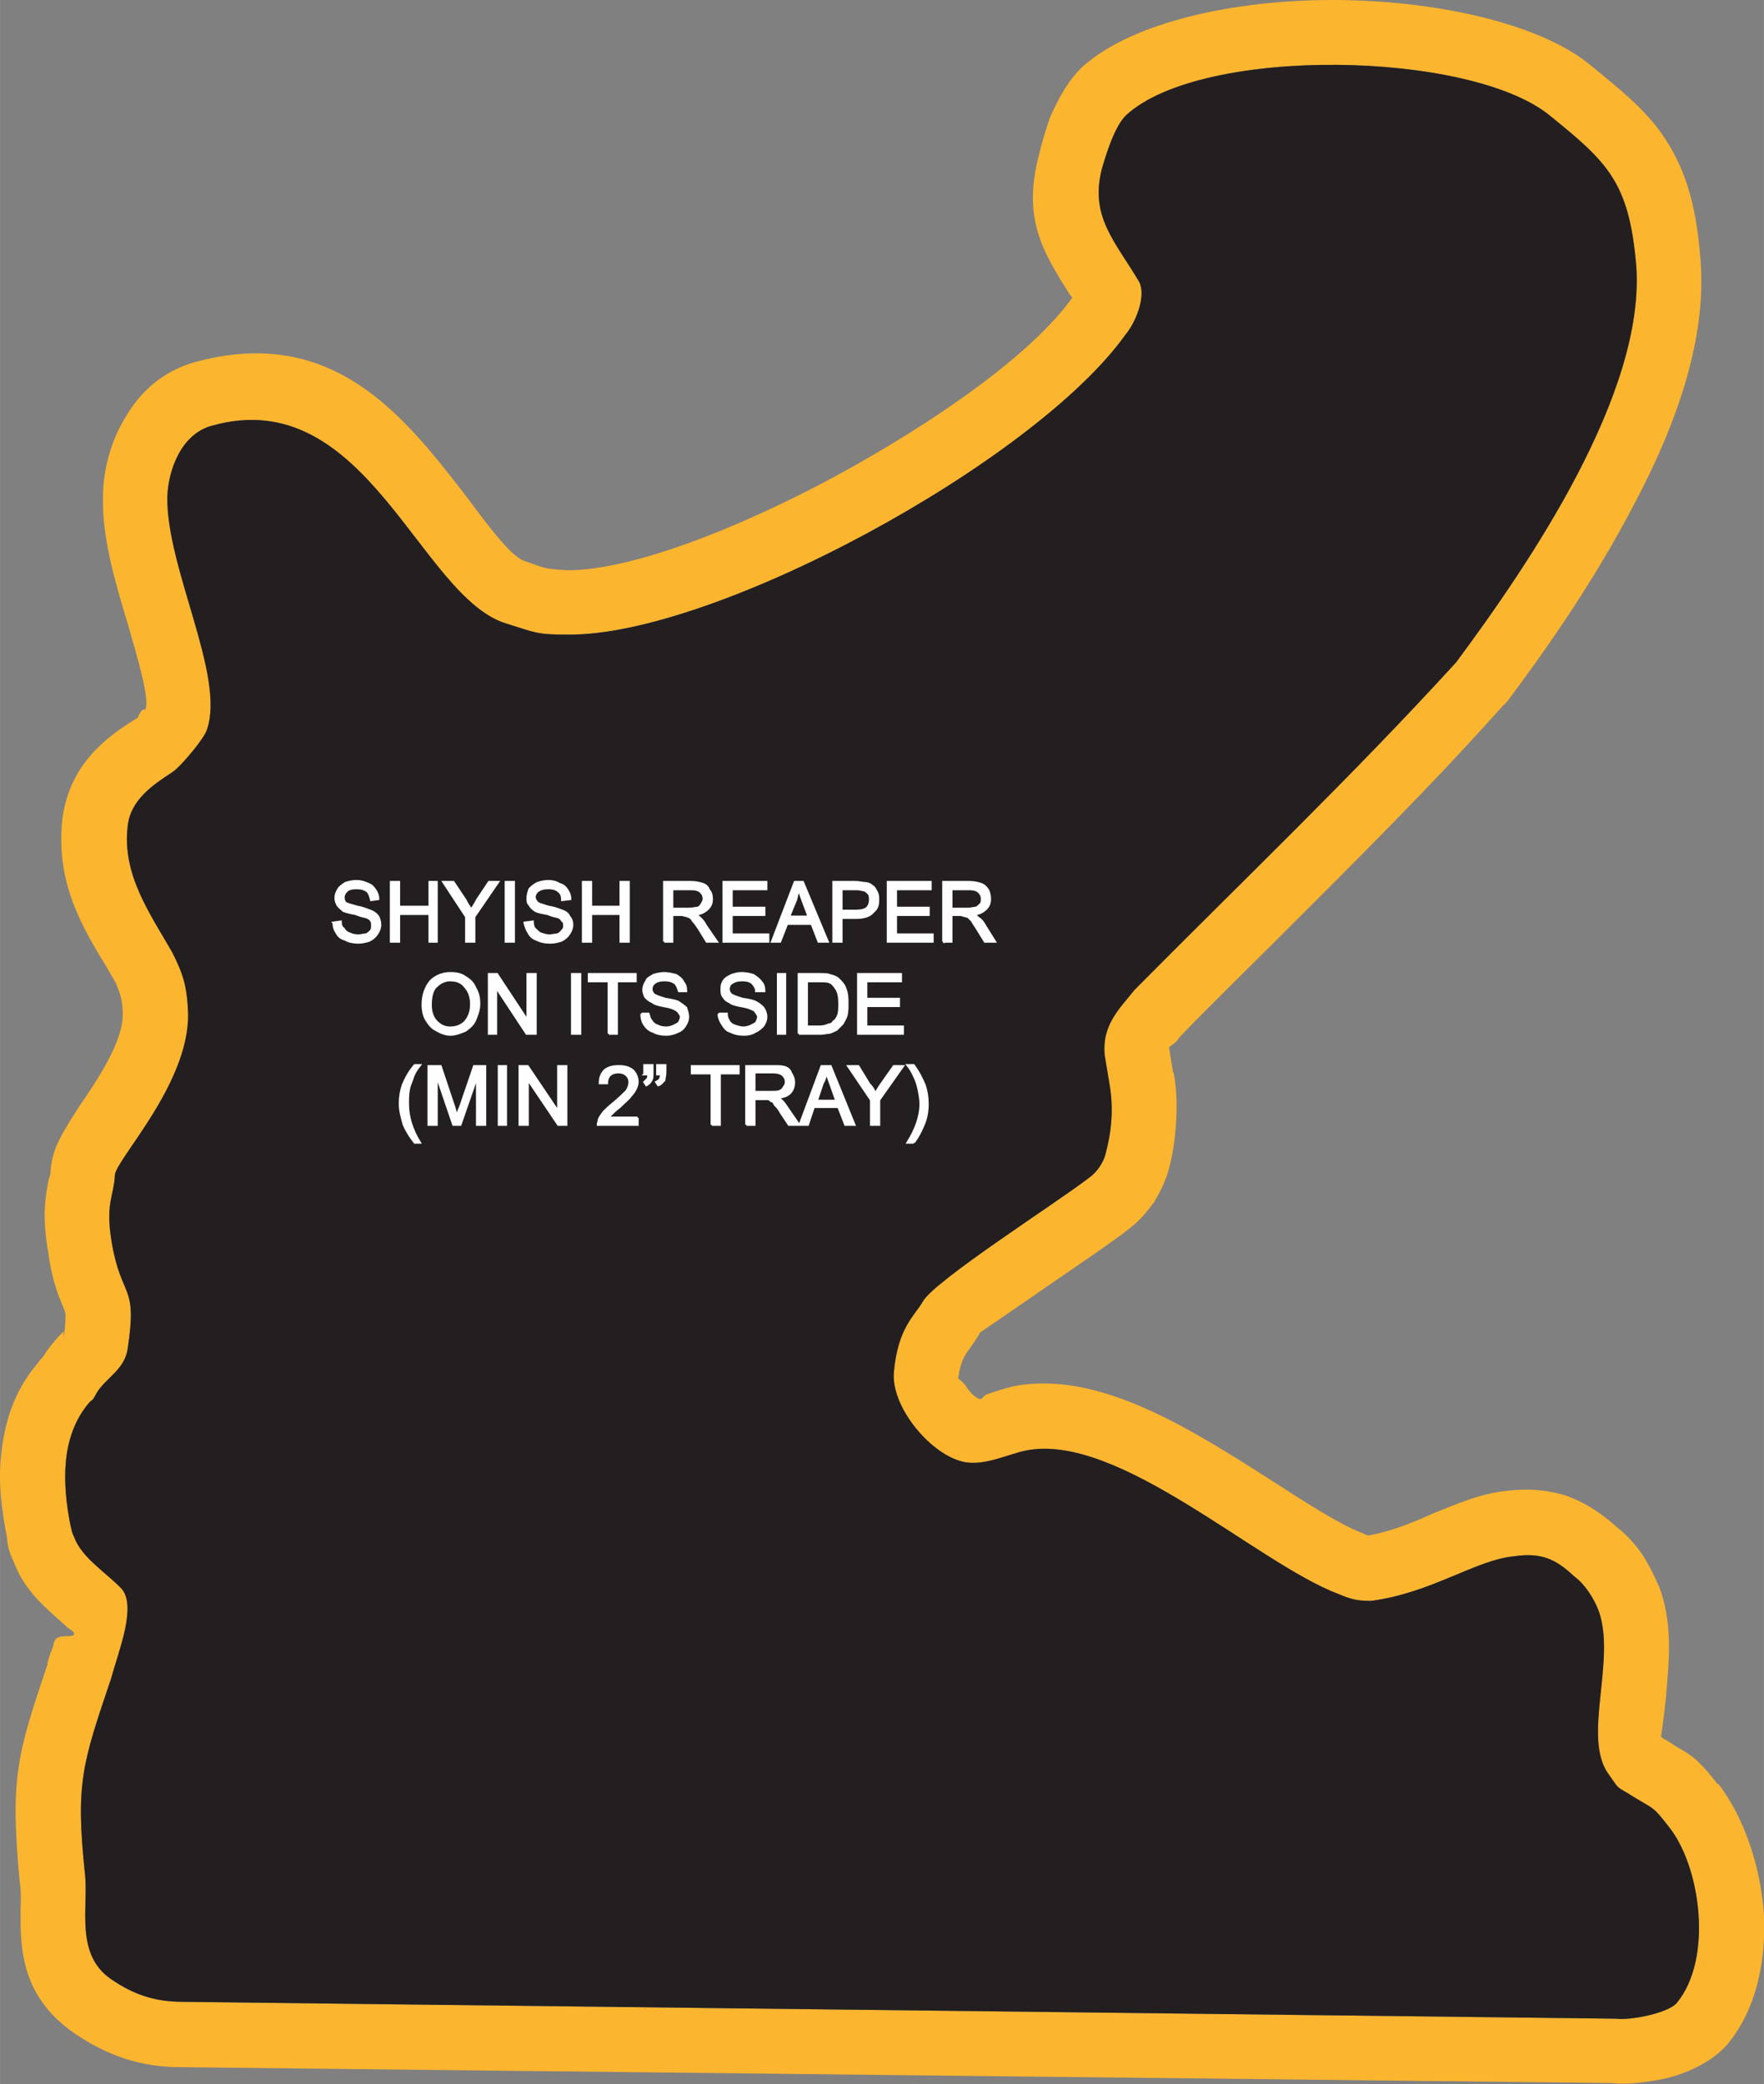
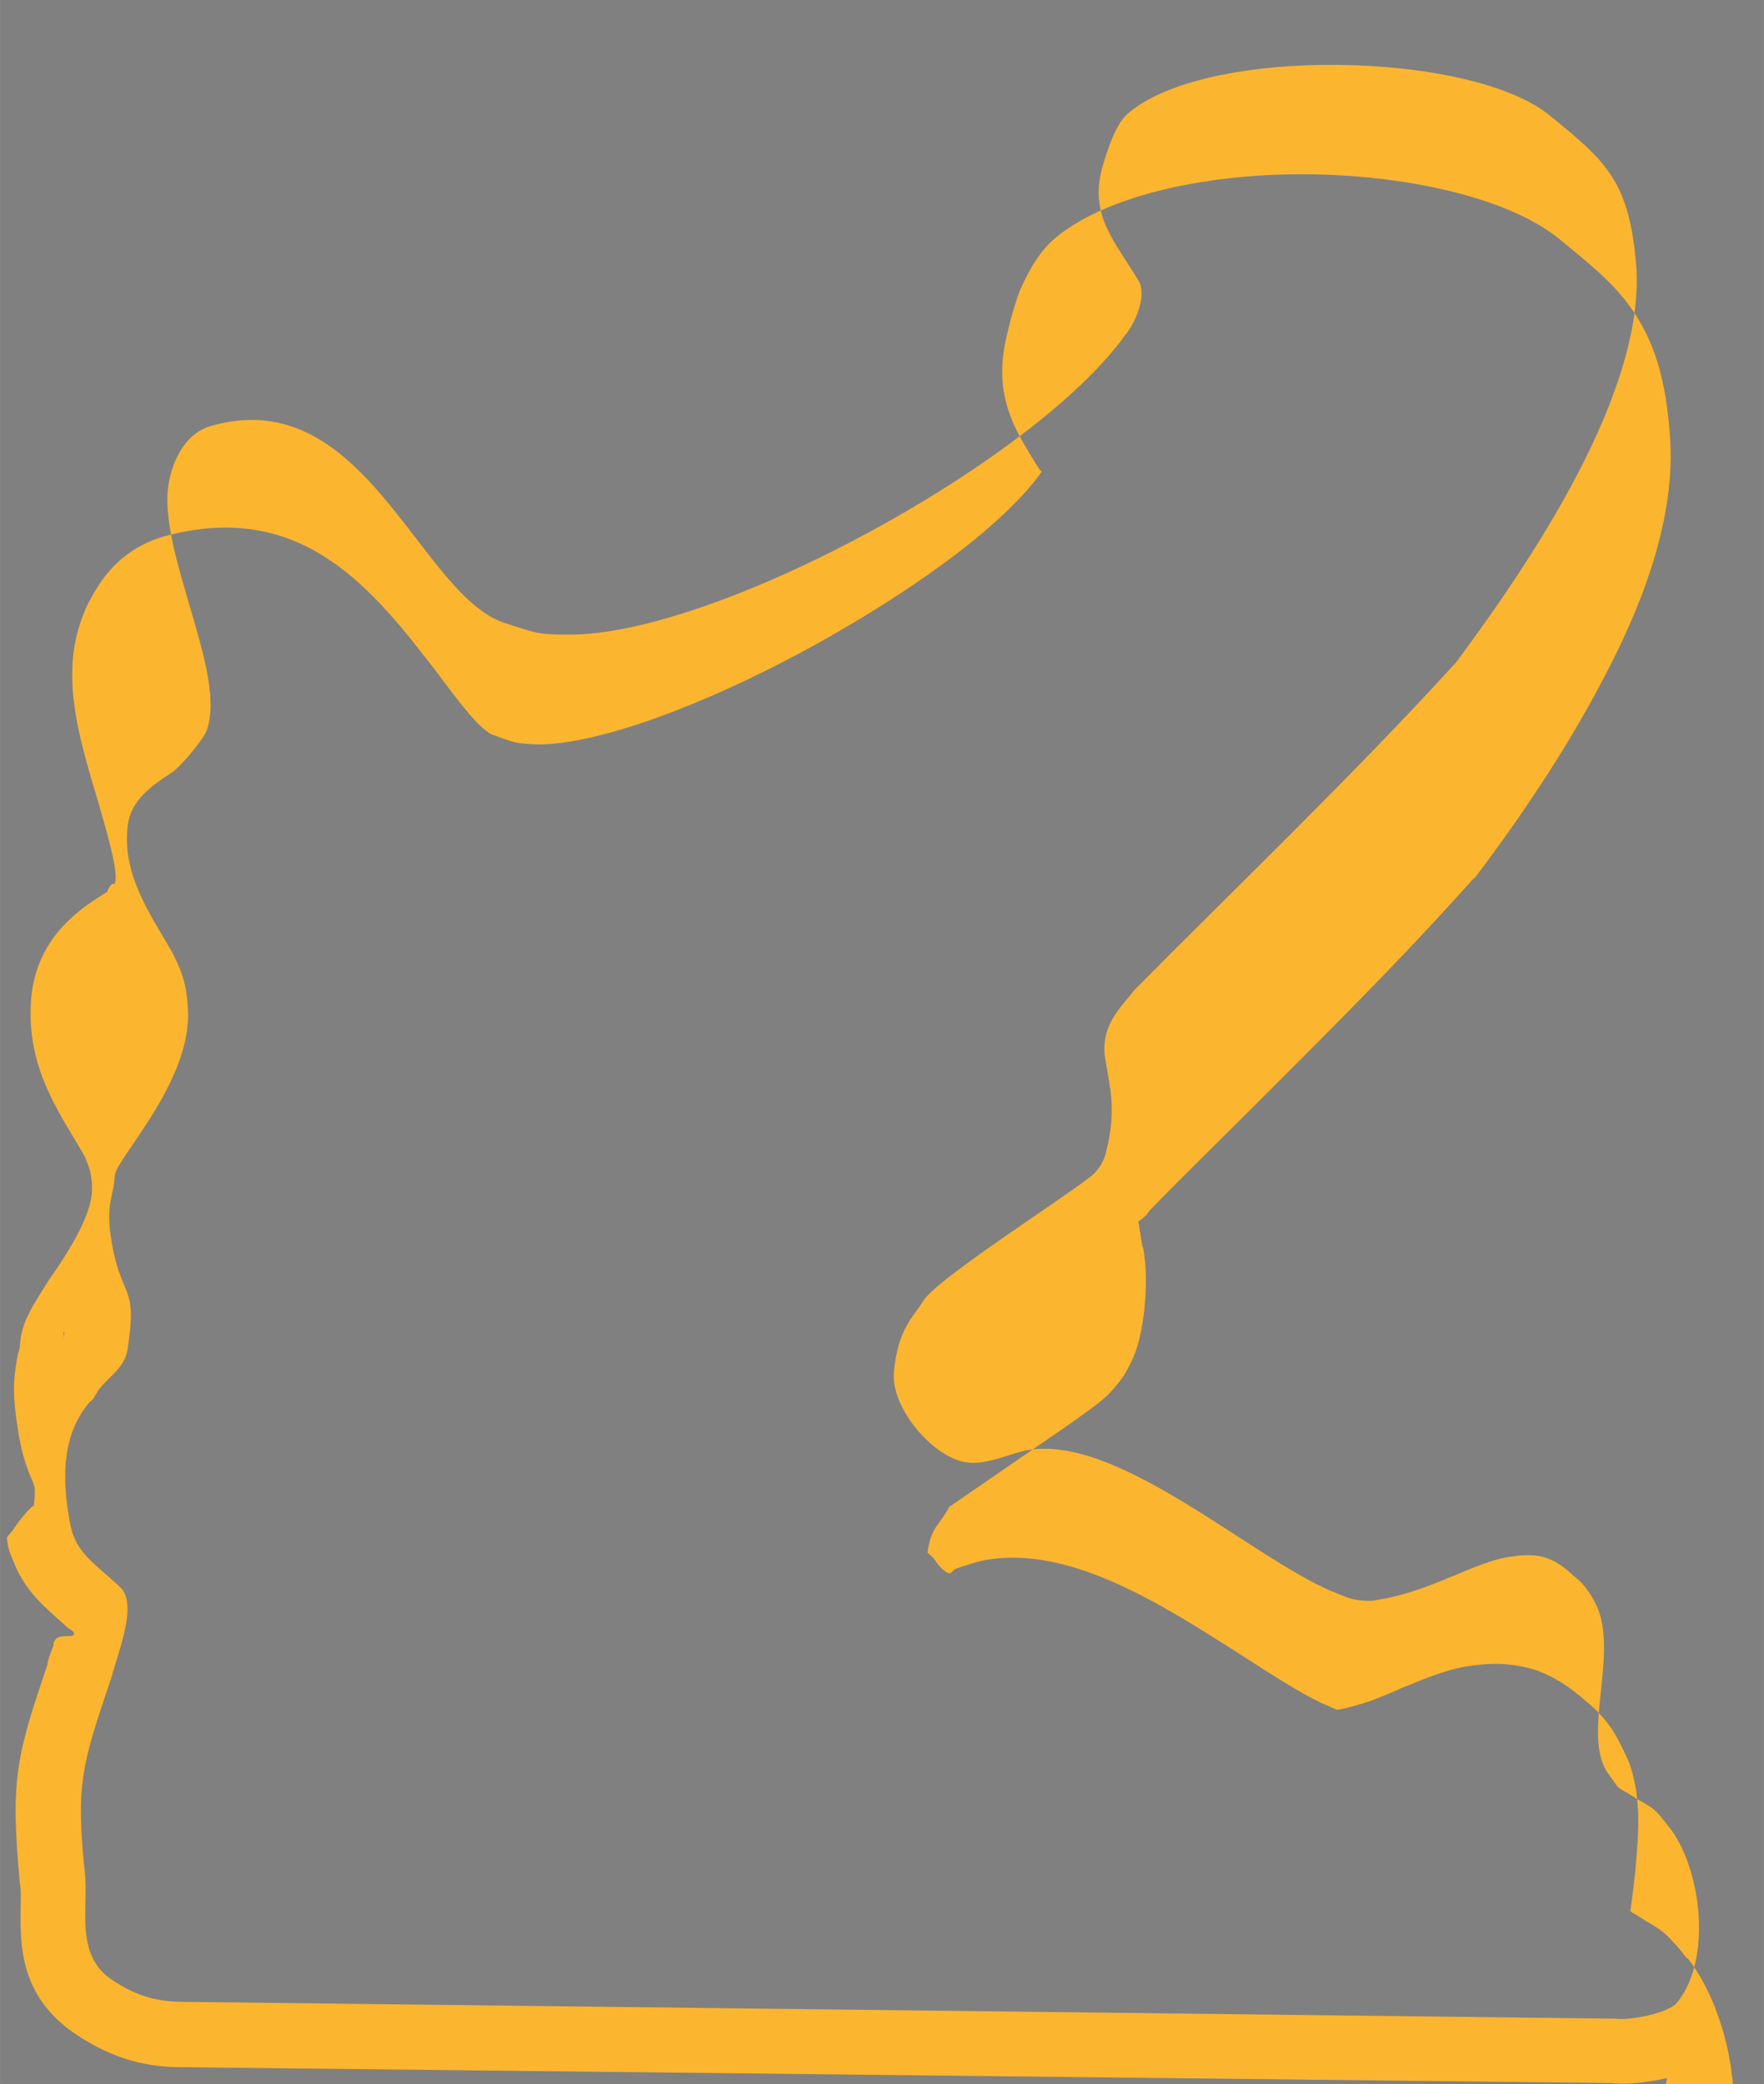
<svg xmlns="http://www.w3.org/2000/svg" xml:space="preserve" width="2.257in" height="2.666in" version="1.1" style="shape-rendering:geometricPrecision; text-rendering:geometricPrecision; image-rendering:optimizeQuality; fill-rule:evenodd; clip-rule:evenodd" viewBox="0 0 1782 2105">
  <rect x="0" y="0" width="1782" height="2105" fill="#808080" stroke="none" />
  <defs>
    <style type="text/css">
   
    .str0 {stroke:#FEFEFE;stroke-width:2.369}
    .fil0 {fill:#FCB52F}
    .fil1 {fill:#231F20}
    .fil2 {fill:#FEFEFE;fill-rule:nonzero}
   
  </style>
  </defs>
  <g id="Layer_x0020_1">
    <g id="_2550769004480">
      <g>
-         <path class="fil0" d="M1146 1000c110,-111 220,-216 325,-331 75,-101 191,-272 182,-400 -7,-85 -29,-105 -87,-152 -80,-66 -351,-71 -428,-1 -12,11 -21,41 -25,55 -12,48 13,72 38,114 7,15 -4,41 -14,53 -92,129 -416,305 -564,303 -31,0 -32,-2 -61,-11 -88,-26 -142,-244 -298,-200 -30,8 -44,43 -45,72 -1,72 59,181 40,235 -2,8 -26,37 -35,43 -20,13 -42,28 -45,54 -6,49 22,88 45,128 11,22 15,34 16,62 1,71 -73,147 -74,163 -1,22 -10,28 -3,69 10,57 26,40 16,106 -3,22 -23,30 -32,46 -4,8 -4,5 -8,10 -28,34 -26,81 -18,122 2,8 1,6 4,13 8,21 33,36 48,52 15,18 -3,62 -11,91 -29,86 -36,105 -26,199 3,33 -10,79 26,104 22,15 43,23 73,23l1447 17c16,2 54,-6 62,-16 37,-45 24,-139 -9,-179 -15,-19 -13,-16 -33,-28 -22,-14 -14,-6 -27,-24 -27,-37 8,-115 -10,-165 -5,-13 -14,-27 -25,-35 -19,-18 -34,-24 -61,-20 -39,4 -83,37 -144,45 -15,0 -21,-2 -33,-7 -82,-31 -222,-163 -315,-145 -20,4 -44,17 -66,11 -33,-9 -71,-56 -68,-90 4,-45 21,-57 29,-71 11,-21 137,-101 169,-126 7,-5 14,-15 16,-24 6,-23 8,-45 4,-69l-5 -30c-3,-31 15,-47 30,-66zm538 1099c-18,4 -40,7 -56,5l-1443 -16 -2 0c-21,0 -40,-3 -58,-9 -18,-6 -35,-15 -51,-26 -55,-39 -54,-89 -53,-133 0,-7 0,-13 -1,-18 -10,-106 -3,-129 28,-221l0 -2 0 0c1,-3 3,-10 6,-17 0,-2 0,-3 1,-4 3,-10 24,-1 19,-10 -3,-2 -6,-4 -9,-7l0 0c-19,-17 -40,-34 -51,-63 -6,-13 -6,-17 -7,-24l0 0 0 -1c-5,-26 -9,-54 -6,-82 3,-33 13,-66 37,-94l0 0c2,-3 4,-5 5,-6 7,-11 14,-19 21,-26 0,0 0,0 0,0l1 1c2,-17 1,-20 0,-23 -5,-12 -12,-27 -16,-56 -7,-40 -3,-58 0,-75 1,-3 2,-6 2,-8 1,-24 13,-41 28,-65 18,-26 45,-66 45,-94 0,-8 -1,-14 -2,-18 -1,-4 -3,-9 -5,-14l-8 -14c-27,-44 -53,-88 -46,-152 4,-30 17,-53 35,-71 14,-14 28,-23 41,-31 1,-1 0,-2 4,-7 4,-4 3,2 4,-2 4,-10 -7,-48 -18,-86 -13,-43 -26,-87 -25,-128 0,-27 8,-57 23,-81 15,-26 38,-46 69,-55 141,-39 213,55 277,138 23,31 45,60 58,63 8,3 3,1 11,4 12,4 15,4 32,5 62,0 168,-40 270,-95 103,-56 199,-124 239,-180l0 -1 -2 -2c-27,-43 -49,-77 -31,-143 2,-9 6,-23 11,-37 8,-18 18,-37 33,-51 51,-45 153,-67 252,-67 102,0 209,23 261,66 34,28 58,47 77,77 20,32 30,67 34,121 6,78 -24,164 -67,245 -40,77 -89,147 -128,199l0 0c-1,1 -2,3 -4,4 -75,84 -151,159 -227,235 -32,32 -65,64 -97,97 -3,3 -4,4 -5,6 -4,5 -9,7 -9,8l4 25c0,0 1,1 1,2 3,18 3,34 2,50 -1,15 -3,30 -7,45 -3,12 -9,24 -15,34 -8,11 -16,20 -24,26 -11,9 -34,25 -59,42 -42,29 -93,64 -93,64 -3,6 -7,11 -11,17 -4,5 -9,13 -11,29 0,1 3,2 7,7 5,8 11,13 14,14 4,1 3,-3 9,-5 9,-3 18,-6 27,-8 86,-16 179,44 262,97 34,22 67,43 88,51 4,2 7,3 7,3 23,-4 45,-13 65,-22 25,-10 47,-20 74,-23 23,-3 43,-1 62,5 19,7 34,17 51,32 10,8 18,17 25,27 7,11 13,23 18,35 13,37 9,73 6,109 -2,20 -5,40 -5,40l2 2c2,1 4,2 7,4 8,5 6,4 6,4 9,5 14,8 21,14 7,7 12,12 21,24l1 0c25,32 43,83 46,133 2,47 -8,95 -37,130 -14,16 -37,28 -61,34zm-1620 -746c0,-3 1,-5 1,-7l-1 -1c1,1 -1,15 0,8z" />
-         <path id="1" class="fil1" d="M1632 2039c16,2 54,-6 62,-16 37,-45 24,-139 -9,-179 -15,-19 -13,-16 -33,-28 -22,-14 -14,-6 -27,-24 -27,-37 8,-115 -10,-165 -5,-13 -14,-27 -25,-35 -19,-18 -34,-24 -61,-20 -39,4 -83,37 -144,45 -15,0 -21,-2 -33,-7 -82,-31 -222,-163 -315,-145 -20,4 -44,17 -66,11 -33,-9 -71,-56 -68,-90 4,-45 21,-57 29,-71 11,-21 137,-101 169,-126 7,-5 14,-15 16,-24 6,-23 8,-45 4,-69l-5 -30c-3,-31 15,-47 30,-66 110,-111 220,-216 325,-331 75,-101 191,-272 182,-400 -7,-85 -29,-105 -87,-152 -80,-66 -351,-71 -428,-1 -12,11 -21,41 -25,55 -12,48 13,72 38,114 7,15 -4,41 -14,53 -92,129 -416,305 -564,303 -31,0 -32,-2 -61,-11 -88,-26 -142,-244 -298,-200 -30,8 -44,43 -45,72 -1,72 59,181 40,235 -2,8 -26,37 -35,43 -20,13 -42,28 -45,54 -6,49 22,88 45,128 11,22 15,34 16,62 1,71 -73,147 -74,163 -1,22 -10,28 -3,69 10,57 26,40 16,106 -3,22 -23,30 -32,46 -4,8 -4,5 -8,10 -28,34 -26,81 -18,122 2,8 1,6 4,13 8,21 33,36 48,52 15,18 -3,62 -11,91 -29,86 -36,105 -26,199 3,33 -10,79 26,104 22,15 43,23 73,23l1447 17z" />
+         <path class="fil0" d="M1146 1000c110,-111 220,-216 325,-331 75,-101 191,-272 182,-400 -7,-85 -29,-105 -87,-152 -80,-66 -351,-71 -428,-1 -12,11 -21,41 -25,55 -12,48 13,72 38,114 7,15 -4,41 -14,53 -92,129 -416,305 -564,303 -31,0 -32,-2 -61,-11 -88,-26 -142,-244 -298,-200 -30,8 -44,43 -45,72 -1,72 59,181 40,235 -2,8 -26,37 -35,43 -20,13 -42,28 -45,54 -6,49 22,88 45,128 11,22 15,34 16,62 1,71 -73,147 -74,163 -1,22 -10,28 -3,69 10,57 26,40 16,106 -3,22 -23,30 -32,46 -4,8 -4,5 -8,10 -28,34 -26,81 -18,122 2,8 1,6 4,13 8,21 33,36 48,52 15,18 -3,62 -11,91 -29,86 -36,105 -26,199 3,33 -10,79 26,104 22,15 43,23 73,23l1447 17c16,2 54,-6 62,-16 37,-45 24,-139 -9,-179 -15,-19 -13,-16 -33,-28 -22,-14 -14,-6 -27,-24 -27,-37 8,-115 -10,-165 -5,-13 -14,-27 -25,-35 -19,-18 -34,-24 -61,-20 -39,4 -83,37 -144,45 -15,0 -21,-2 -33,-7 -82,-31 -222,-163 -315,-145 -20,4 -44,17 -66,11 -33,-9 -71,-56 -68,-90 4,-45 21,-57 29,-71 11,-21 137,-101 169,-126 7,-5 14,-15 16,-24 6,-23 8,-45 4,-69l-5 -30c-3,-31 15,-47 30,-66zm538 1099c-18,4 -40,7 -56,5l-1443 -16 -2 0c-21,0 -40,-3 -58,-9 -18,-6 -35,-15 -51,-26 -55,-39 -54,-89 -53,-133 0,-7 0,-13 -1,-18 -10,-106 -3,-129 28,-221l0 -2 0 0c1,-3 3,-10 6,-17 0,-2 0,-3 1,-4 3,-10 24,-1 19,-10 -3,-2 -6,-4 -9,-7l0 0c-19,-17 -40,-34 -51,-63 -6,-13 -6,-17 -7,-24l0 0 0 -1l0 0c2,-3 4,-5 5,-6 7,-11 14,-19 21,-26 0,0 0,0 0,0l1 1c2,-17 1,-20 0,-23 -5,-12 -12,-27 -16,-56 -7,-40 -3,-58 0,-75 1,-3 2,-6 2,-8 1,-24 13,-41 28,-65 18,-26 45,-66 45,-94 0,-8 -1,-14 -2,-18 -1,-4 -3,-9 -5,-14l-8 -14c-27,-44 -53,-88 -46,-152 4,-30 17,-53 35,-71 14,-14 28,-23 41,-31 1,-1 0,-2 4,-7 4,-4 3,2 4,-2 4,-10 -7,-48 -18,-86 -13,-43 -26,-87 -25,-128 0,-27 8,-57 23,-81 15,-26 38,-46 69,-55 141,-39 213,55 277,138 23,31 45,60 58,63 8,3 3,1 11,4 12,4 15,4 32,5 62,0 168,-40 270,-95 103,-56 199,-124 239,-180l0 -1 -2 -2c-27,-43 -49,-77 -31,-143 2,-9 6,-23 11,-37 8,-18 18,-37 33,-51 51,-45 153,-67 252,-67 102,0 209,23 261,66 34,28 58,47 77,77 20,32 30,67 34,121 6,78 -24,164 -67,245 -40,77 -89,147 -128,199l0 0c-1,1 -2,3 -4,4 -75,84 -151,159 -227,235 -32,32 -65,64 -97,97 -3,3 -4,4 -5,6 -4,5 -9,7 -9,8l4 25c0,0 1,1 1,2 3,18 3,34 2,50 -1,15 -3,30 -7,45 -3,12 -9,24 -15,34 -8,11 -16,20 -24,26 -11,9 -34,25 -59,42 -42,29 -93,64 -93,64 -3,6 -7,11 -11,17 -4,5 -9,13 -11,29 0,1 3,2 7,7 5,8 11,13 14,14 4,1 3,-3 9,-5 9,-3 18,-6 27,-8 86,-16 179,44 262,97 34,22 67,43 88,51 4,2 7,3 7,3 23,-4 45,-13 65,-22 25,-10 47,-20 74,-23 23,-3 43,-1 62,5 19,7 34,17 51,32 10,8 18,17 25,27 7,11 13,23 18,35 13,37 9,73 6,109 -2,20 -5,40 -5,40l2 2c2,1 4,2 7,4 8,5 6,4 6,4 9,5 14,8 21,14 7,7 12,12 21,24l1 0c25,32 43,83 46,133 2,47 -8,95 -37,130 -14,16 -37,28 -61,34zm-1620 -746c0,-3 1,-5 1,-7l-1 -1c1,1 -1,15 0,8z" />
      </g>
-       <path class="fil2 str0" d="M337 932l7 -1c0,3 1,6 3,7 1,2 3,4 6,5 2,1 5,2 9,2 3,0 5,-1 8,-1 2,-1 4,-3 5,-4 1,-2 1,-3 1,-5 0,-2 0,-4 -1,-5 -1,-2 -3,-3 -6,-4 -1,0 -5,-1 -10,-3 -6,-1 -9,-2 -12,-3 -2,-2 -5,-4 -6,-6 -1,-2 -2,-4 -2,-7 0,-3 1,-6 3,-9 1,-2 4,-4 7,-6 3,-1 7,-2 11,-2 4,0 8,1 12,3 3,1 5,3 7,6 2,3 3,6 3,9l-7 1c-1,-4 -2,-7 -4,-9 -3,-2 -6,-3 -11,-3 -5,0 -8,1 -10,3 -2,2 -3,4 -3,6 0,2 0,4 2,6 1,1 5,2 12,4 6,1 10,3 13,4 3,1 6,3 8,6 1,2 2,5 2,8 0,3 -1,6 -3,9 -2,3 -4,5 -8,7 -3,1 -7,2 -11,2 -5,0 -10,-1 -13,-3 -4,-1 -7,-3 -9,-7 -2,-3 -3,-6 -3,-10zm58 19l0 -60 8 0 0 25 31 0 0 -25 7 0 0 60 -7 0 0 -28 -31 0 0 28 -8 0zm76 0l0 -25 -23 -35 10 0 12 18c2,4 4,7 6,10 2,-3 4,-6 6,-10l12 -18 9 0 -24 35 0 25 -8 0zm40 0l0 -60 8 0 0 60 -8 0zm19 -19l8 -1c0,3 1,6 2,7 2,2 4,4 6,5 3,1 6,2 9,2 3,0 6,-1 8,-1 3,-1 4,-3 5,-4 2,-2 2,-3 2,-5 0,-2 0,-4 -2,-5 -1,-2 -2,-3 -5,-4 -1,0 -5,-1 -10,-3 -6,-1 -10,-2 -12,-3 -3,-2 -5,-4 -6,-6 -2,-2 -2,-4 -2,-7 0,-3 1,-6 2,-9 2,-2 4,-4 8,-6 3,-1 7,-2 11,-2 4,0 8,1 11,3 4,1 6,3 8,6 2,3 3,6 3,9l-8 1c0,-4 -1,-7 -4,-9 -2,-2 -6,-3 -10,-3 -5,0 -8,1 -11,3 -2,2 -3,4 -3,6 0,2 1,4 3,6 1,1 5,2 11,4 7,1 11,3 14,4 3,1 6,3 7,6 2,2 3,5 3,8 0,3 -1,6 -3,9 -2,3 -4,5 -8,7 -3,1 -7,2 -11,2 -6,0 -10,-1 -14,-3 -3,-1 -6,-3 -8,-7 -2,-3 -3,-6 -4,-10zm59 19l0 -60 8 0 0 25 30 0 0 -25 8 0 0 60 -8 0 0 -28 -30 0 0 28 -8 0zm82 0l0 -60 27 0c5,0 9,1 12,2 3,1 5,3 6,6 2,2 3,5 3,9 0,4 -1,7 -4,10 -3,3 -7,5 -13,6 2,1 4,2 5,3 2,2 4,4 6,8l11 16 -10 0 -8 -13c-2,-3 -4,-6 -6,-8 -1,-2 -2,-3 -4,-4 -1,0 -2,-1 -3,-1 -1,0 -3,-1 -5,-1l-9 0 0 27 -8 0zm8 -33l17 0c4,0 7,-1 9,-1 2,-1 3,-2 4,-4 1,-2 2,-3 2,-5 0,-3 -1,-5 -3,-7 -2,-2 -5,-3 -10,-3l-19 0 0 20zm52 33l0 -60 43 0 0 7 -35 0 0 19 33 0 0 7 -33 0 0 20 37 0 0 7 -45 0zm49 0l23 -60 8 0 25 60 -9 0 -7 -18 -25 0 -7 18 -8 0zm17 -25l20 0 -6 -16c-2,-5 -3,-9 -4,-12 -1,3 -2,7 -3,11l-7 17zm45 25l0 -60 22 0c4,0 7,1 9,1 3,0 6,1 8,3 2,1 3,3 4,5 2,3 2,6 2,9 0,5 -1,9 -5,12 -3,4 -9,6 -17,6l-15 0 0 24 -8 0zm8 -31l15 0c5,0 9,-1 11,-3 2,-2 3,-5 3,-8 0,-3 0,-5 -2,-7 -1,-1 -3,-3 -5,-3 -1,0 -3,-1 -7,-1l-15 0 0 22zm47 31l0 -60 43 0 0 7 -35 0 0 19 33 0 0 7 -33 0 0 20 37 0 0 7 -45 0zm56 0l0 -60 26 0c5,0 9,1 12,2 3,1 5,3 7,6 1,2 2,5 2,9 0,4 -1,7 -4,10 -3,3 -7,5 -13,6 3,1 4,2 5,3 3,2 5,4 7,8l10 16 -10 0 -8 -13c-2,-3 -4,-6 -5,-8 -2,-2 -3,-3 -4,-4 -1,0 -3,-1 -4,-1 -1,0 -2,-1 -4,-1l-9 0 0 27 -8 0zm8 -33l17 0c3,0 6,-1 8,-1 2,-1 3,-2 5,-4 1,-2 1,-3 1,-5 0,-3 -1,-5 -3,-7 -2,-2 -5,-3 -10,-3l-18 0 0 20zm-534 97c0,-10 3,-18 8,-24 5,-5 12,-8 20,-8 6,0 11,1 15,4 5,3 8,6 10,11 3,5 4,10 4,16 0,6 -2,11 -4,16 -2,5 -6,8 -10,11 -5,2 -10,4 -15,4 -5,0 -10,-2 -15,-5 -4,-2 -7,-6 -10,-11 -2,-4 -3,-9 -3,-14zm8 0c0,7 2,13 6,17 4,4 8,6 14,6 6,0 11,-2 15,-6 4,-5 6,-10 6,-18 0,-5 -1,-9 -3,-13 -2,-3 -4,-6 -7,-8 -3,-2 -7,-3 -11,-3 -5,0 -10,2 -14,6 -4,3 -6,10 -6,19zm59 29l0 -60 8 0 31 47 0 -47 8 0 0 60 -9 0 -31 -47 0 47 -7 0zm84 0l0 -60 8 0 0 60 -8 0zm37 0l0 -53 -20 0 0 -7 47 0 0 7 -19 0 0 53 -8 0zm33 -20l7 0c1,3 1,5 3,7 1,2 3,4 6,5 2,1 5,2 9,2 3,0 6,-1 8,-2 2,-1 4,-2 5,-3 1,-2 2,-4 2,-6 0,-1 -1,-3 -2,-4 -1,-2 -3,-3 -5,-4 -2,-1 -5,-2 -11,-3 -5,-1 -9,-2 -11,-4 -3,-1 -5,-3 -7,-5 -1,-2 -2,-5 -2,-7 0,-3 1,-6 3,-9 1,-3 4,-4 7,-6 3,-1 7,-2 11,-2 4,0 8,1 12,2 3,2 6,4 7,7 2,2 3,5 3,9l-7 0c-1,-3 -2,-6 -4,-8 -3,-2 -6,-3 -11,-3 -4,0 -8,1 -10,3 -2,1 -3,4 -3,6 0,2 1,4 2,5 2,2 6,3 12,5 6,1 11,2 13,3 3,2 6,4 8,6 1,3 2,6 2,9 0,3 -1,6 -3,9 -1,2 -4,5 -7,6 -4,2 -8,3 -12,3 -5,0 -10,-1 -13,-3 -4,-1 -7,-4 -9,-7 -2,-3 -3,-7 -3,-11zm78 0l8 0c0,3 1,5 2,7 1,2 3,4 6,5 3,1 6,2 9,2 3,0 6,-1 8,-2 2,-1 4,-2 5,-3 1,-2 2,-4 2,-6 0,-1 -1,-3 -2,-4 -1,-2 -2,-3 -5,-4 -2,-1 -5,-2 -11,-3 -5,-1 -9,-2 -11,-4 -3,-1 -5,-3 -6,-5 -2,-2 -2,-5 -2,-7 0,-3 0,-6 2,-9 2,-3 4,-4 8,-6 3,-1 6,-2 10,-2 5,0 9,1 12,2 3,2 6,4 8,7 2,2 3,5 3,9l-8 0c0,-3 -2,-6 -4,-8 -2,-2 -6,-3 -10,-3 -5,0 -8,1 -11,3 -2,1 -3,4 -3,6 0,2 1,4 2,5 2,2 6,3 12,5 7,1 11,2 13,3 4,2 6,4 8,6 2,3 3,6 3,9 0,3 -1,6 -3,9 -2,2 -5,5 -8,6 -3,2 -7,3 -11,3 -6,0 -10,-1 -14,-3 -4,-1 -6,-4 -8,-7 -2,-3 -4,-7 -4,-11zm60 20l0 -60 7 0 0 60 -7 0zm21 0l0 -60 21 0c4,0 8,0 10,1 4,1 7,2 9,4 3,3 6,6 7,10 2,5 2,9 2,15 0,4 0,8 -1,12 -1,3 -3,6 -4,8 -2,2 -4,4 -6,6 -2,1 -4,2 -7,3 -2,0 -6,1 -9,1l-22 0zm8 -7l13 0c4,0 7,-1 9,-2 2,0 4,-1 5,-3 2,-1 4,-4 5,-7 1,-3 1,-7 1,-12 0,-6 -1,-11 -3,-14 -2,-3 -4,-6 -7,-7 -2,-1 -6,-1 -10,-1l-13 0 0 46zm52 7l0 -60 43 0 0 7 -35 0 0 18 33 0 0 7 -33 0 0 21 37 0 0 7 -45 0zm-448 110c-4,-5 -8,-11 -11,-18 -2,-7 -4,-14 -4,-21 0,-7 1,-13 3,-19 3,-7 6,-13 12,-20l5 0c-4,5 -6,9 -7,12 -1,4 -3,7 -4,12 -1,5 -1,10 -1,15 0,13 4,26 12,39l-5 0zm14 -18l0 -59 12 0 14 42c1,4 2,7 3,9 0,-2 1,-6 3,-10l14 -41 11 0 0 59 -8 0 0 -49 -17 49 -7 0 -17 -50 0 50 -8 0zm71 0l0 -59 7 0 0 59 -7 0zm21 0l0 -59 8 0 31 46 0 -46 8 0 0 59 -8 0 -31 -46 0 46 -8 0zm119 -7l0 7 -40 0c0,-2 1,-3 1,-5 1,-3 3,-5 5,-8 2,-2 5,-5 10,-9 6,-5 10,-9 13,-12 2,-3 3,-6 3,-9 0,-3 -1,-5 -3,-7 -2,-2 -5,-3 -8,-3 -4,0 -7,1 -9,3 -2,2 -3,5 -3,8l-7 0c0,-6 2,-10 5,-13 4,-3 8,-4 14,-4 6,0 10,1 14,4 3,3 5,7 5,12 0,2 -1,5 -2,7 -1,2 -3,5 -5,7 -2,3 -6,6 -11,11 -4,3 -7,6 -8,7 -2,2 -3,3 -4,4l30 0zm7 -44l0 -9 8 0 0 7c0,4 0,6 -1,8 -1,2 -3,4 -5,5l-2 -3c1,-1 2,-2 3,-3 1,-1 1,-3 1,-5l-4 0zm13 0l0 -9 8 0 0 7c0,4 -1,6 -1,8 -2,2 -3,4 -6,5l-2 -3c2,-1 3,-2 4,-3 0,-1 1,-3 1,-5l-4 0zm55 51l0 -52 -20 0 0 -7 47 0 0 7 -19 0 0 52 -8 0zm35 0l0 -59 27 0c5,0 9,0 12,1 3,1 5,3 6,6 2,3 3,6 3,9 0,4 -1,8 -4,11 -3,3 -7,4 -13,5 2,1 4,2 5,3 2,2 4,5 6,8l11 16 -10 0 -8 -12c-2,-4 -4,-6 -6,-8 -1,-2 -2,-4 -4,-4 -1,-1 -2,-2 -3,-2 -1,0 -3,0 -5,0l-9 0 0 26 -8 0zm8 -33l17 0c4,0 7,0 9,-1 2,-1 3,-2 4,-4 1,-1 2,-3 2,-5 0,-3 -1,-5 -3,-7 -2,-2 -6,-3 -10,-3l-19 0 0 20zm46 33l22 -59 9 0 24 59 -9 0 -7 -18 -25 0 -6 18 -8 0zm17 -24l20 0 -6 -17c-2,-5 -3,-9 -4,-12 -1,4 -2,8 -4,11l-6 18zm55 24l0 -25 -23 -34 10 0 11 18c3,3 5,6 6,10 2,-3 4,-7 7,-11l12 -17 9 0 -24 34 0 25 -8 0zm43 18l-6 0c8,-13 13,-26 13,-39 0,-5 -1,-10 -2,-15 -1,-4 -2,-8 -4,-12 -1,-2 -3,-7 -7,-12l6 0c5,7 8,13 11,20 2,6 3,12 3,19 0,7 -1,14 -4,21 -3,7 -6,13 -10,18z" />
    </g>
  </g>
</svg>